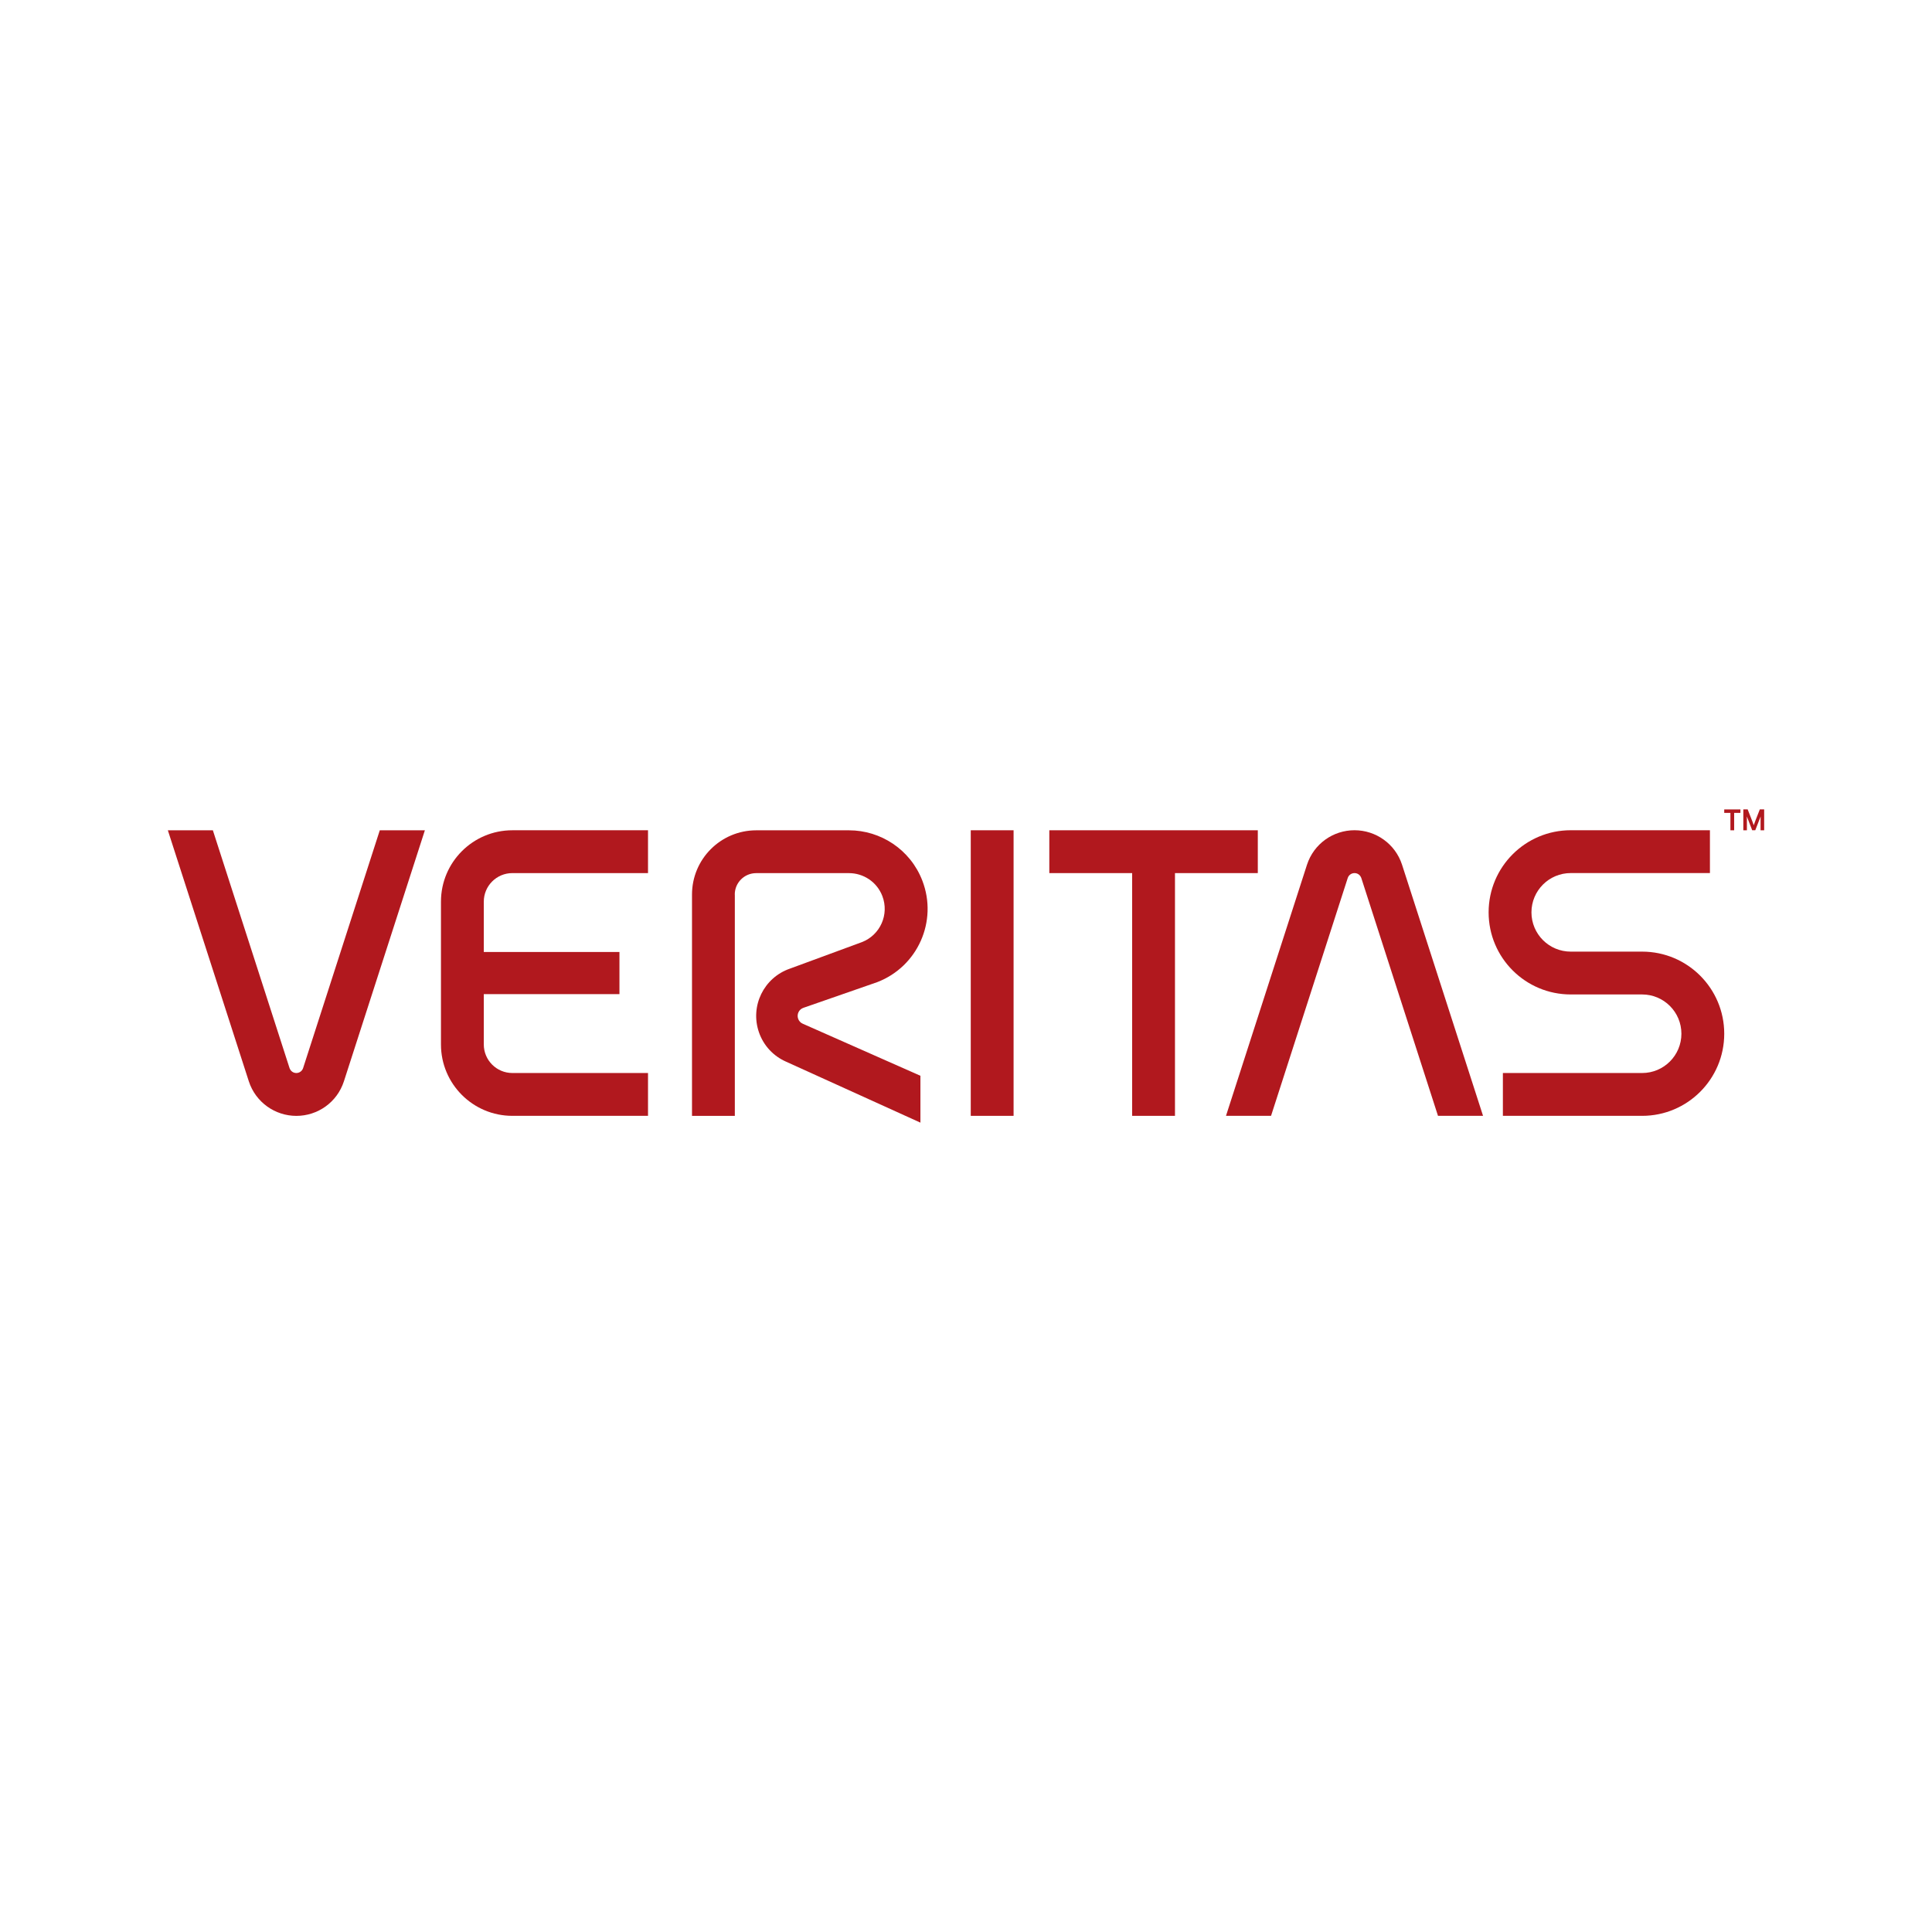
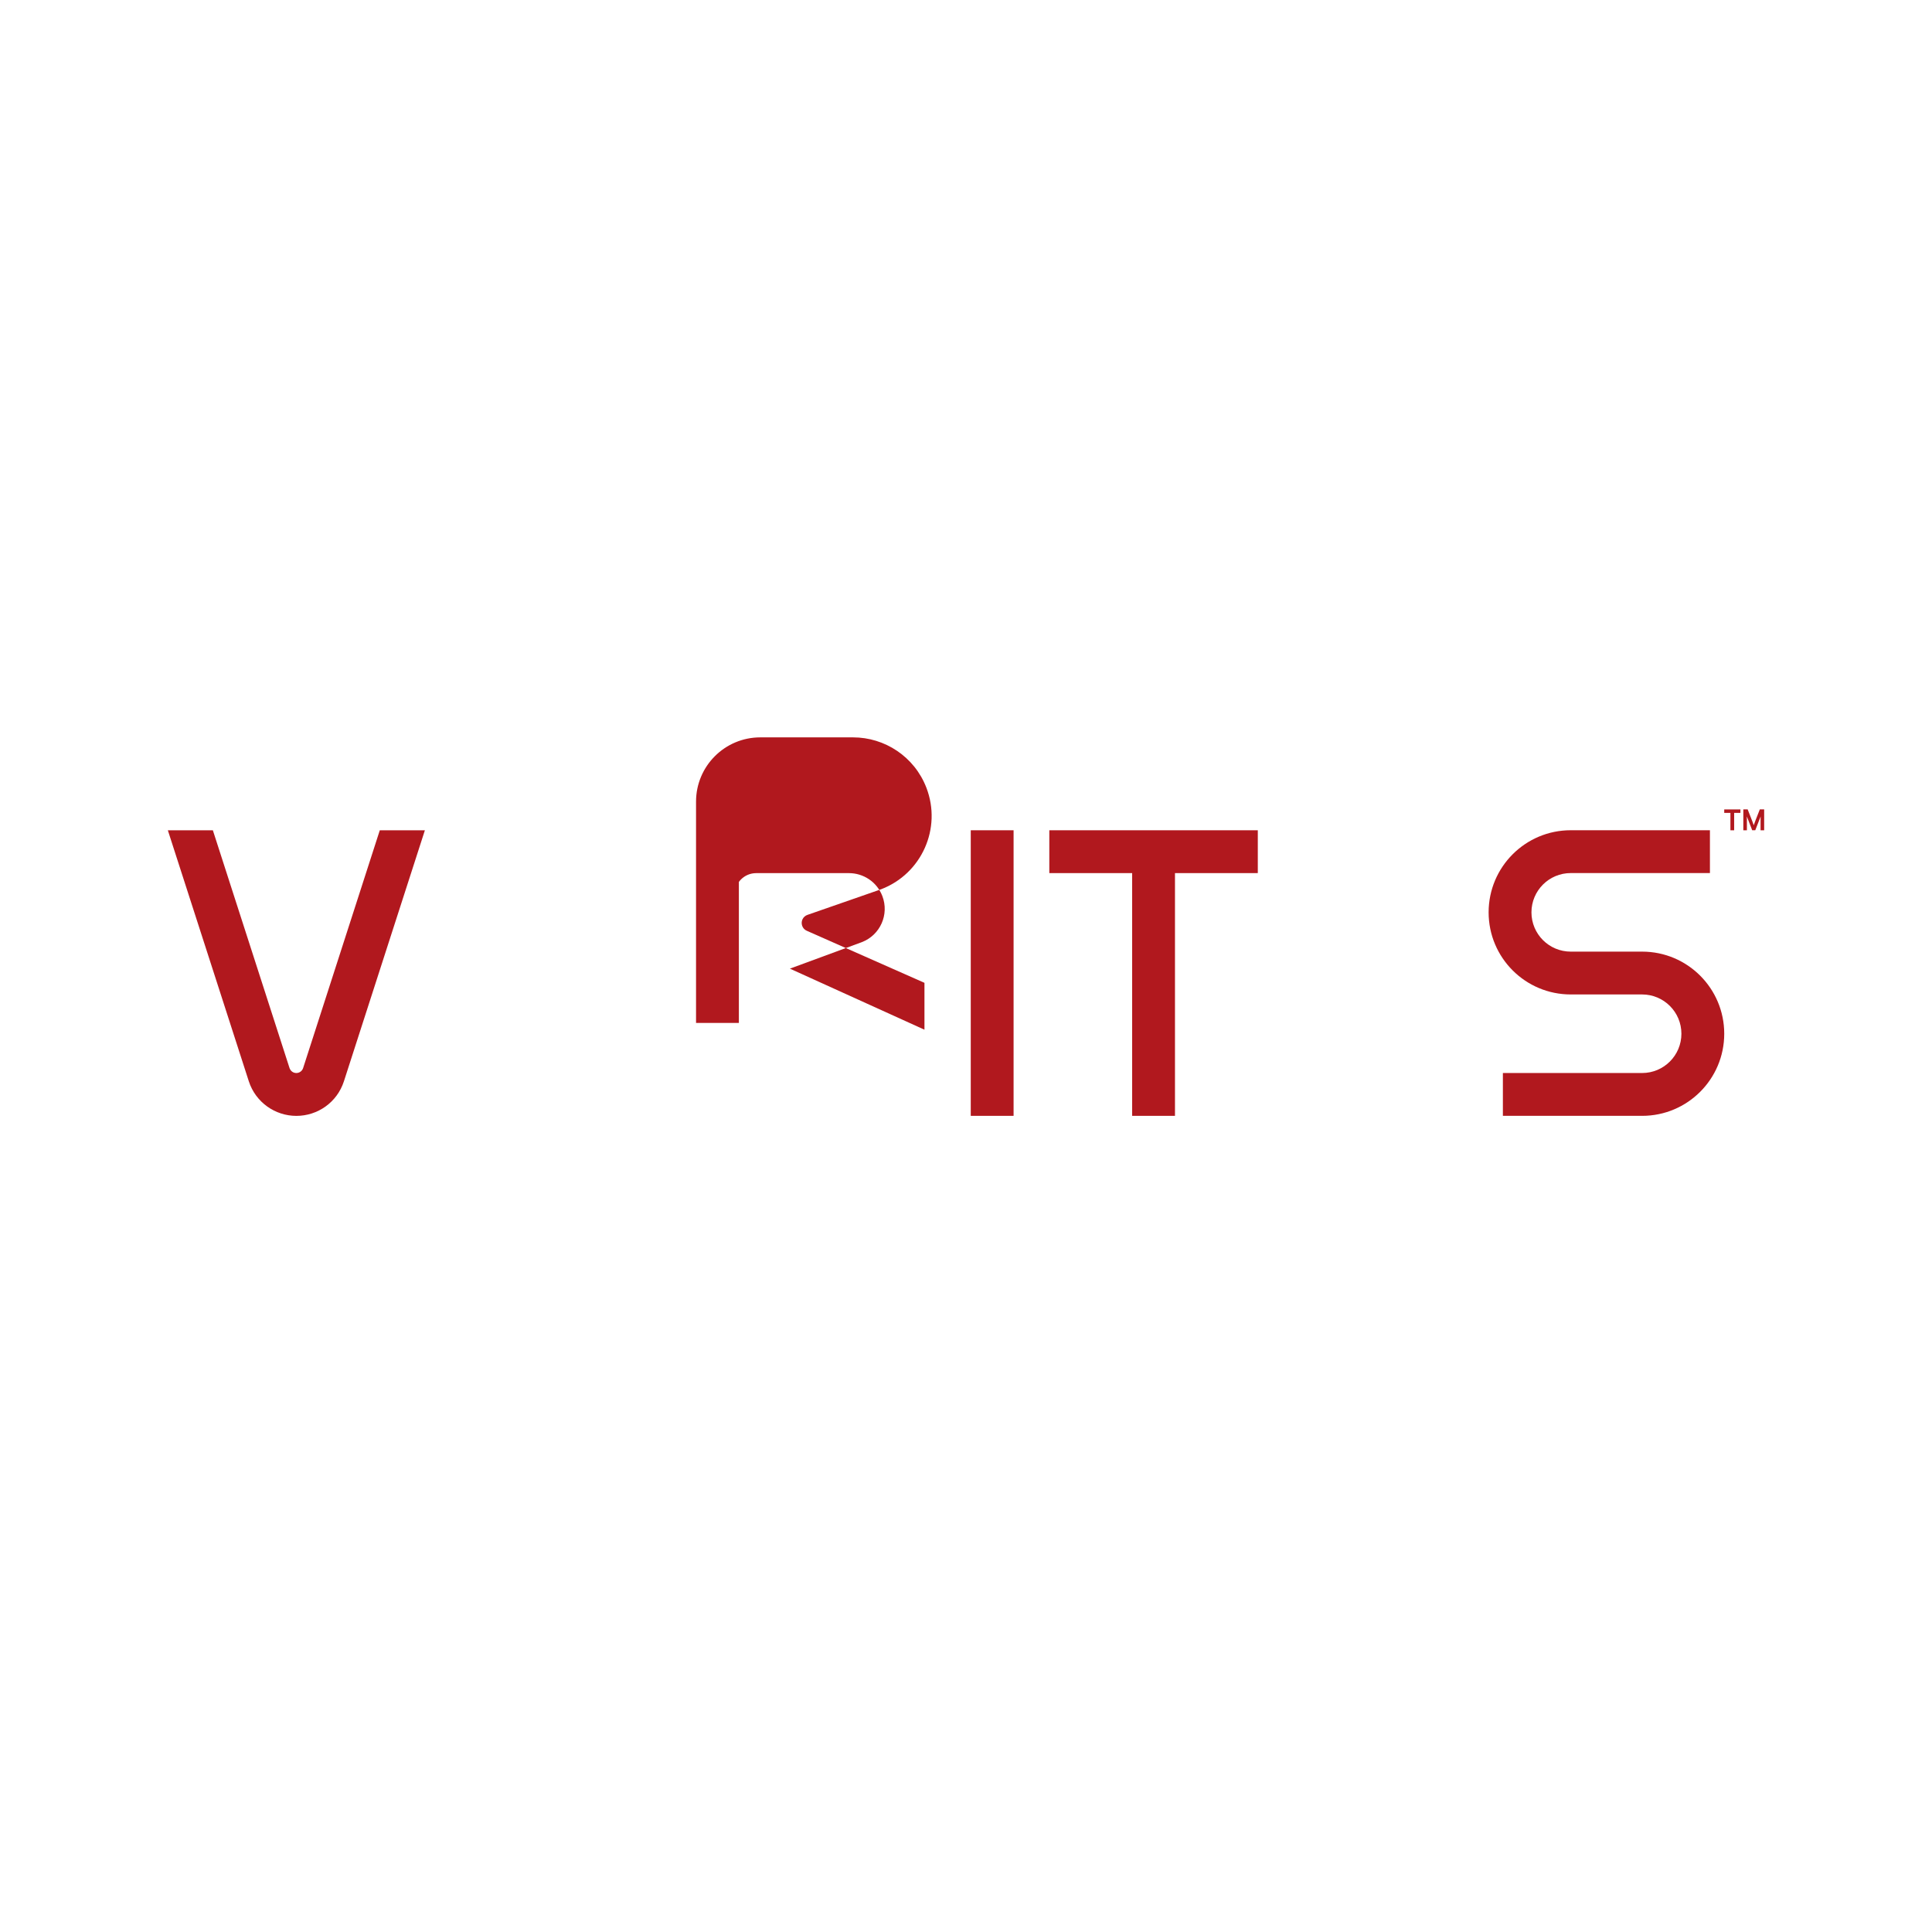
<svg xmlns="http://www.w3.org/2000/svg" id="Layer_1" data-name="Layer 1" viewBox="0 0 512 512">
  <defs>
    <style>
      .cls-1 {
        fill: #b1181e;
        stroke-width: 0px;
      }
    </style>
  </defs>
  <g id="g10803">
    <g id="g10809">
-       <path id="path10811" class="cls-1" d="M194.72,237.06c0-3.14,2.54-5.67,5.68-5.67h24.59c3.81,0,7.39,2.3,8.84,6.07,1.87,4.88-.56,10.35-5.44,12.22l-19.06,7.02c-6.92,2.39-10.59,9.92-8.21,16.84,1.24,3.62,3.9,6.35,7.14,7.79l35.66,16.18v-12.42l-31.19-13.8c-.56-.24-1.01-.71-1.22-1.33-.41-1.18.22-2.48,1.41-2.88l19.55-6.8c10.73-4.12,16.09-16.15,11.97-26.88-3.18-8.28-11.07-13.36-19.43-13.36h-24.59c-9.41,0-17.03,7.62-17.03,17.03v58.65h11.35v-58.65Z" />
+       <path id="path10811" class="cls-1" d="M194.72,237.06c0-3.14,2.54-5.67,5.68-5.67h24.59c3.81,0,7.39,2.3,8.84,6.07,1.87,4.88-.56,10.35-5.44,12.22l-19.06,7.02l35.66,16.18v-12.42l-31.19-13.8c-.56-.24-1.01-.71-1.22-1.33-.41-1.18.22-2.48,1.41-2.88l19.55-6.8c10.73-4.12,16.09-16.15,11.97-26.88-3.18-8.28-11.07-13.36-19.43-13.36h-24.59c-9.41,0-17.03,7.62-17.03,17.03v58.65h11.35v-58.65Z" />
    </g>
  </g>
  <path id="path10813" class="cls-1" d="M257.26,295.71h11.35v-75.68h-11.35v75.68Z" />
  <g id="g10817">
    <g id="g10823">
      <path id="path10825" class="cls-1" d="M100.65,220.03l-20.32,63.02c-.26.8-1,1.31-1.8,1.31s-1.5-.48-1.8-1.31l-20.32-63.02h-11.93l21.46,66.53c1.81,5.57,6.97,9.16,12.6,9.16s10.78-3.56,12.6-9.16l21.46-66.53h-11.94Z" />
    </g>
    <g id="g10827">
-       <path id="path10829" class="cls-1" d="M336.84,295.71l20.32-63.02c.26-.8.99-1.31,1.8-1.31s1.5.48,1.8,1.3l20.32,63.02h11.94l-21.46-66.53c-1.81-5.57-6.97-9.15-12.6-9.15s-10.78,3.56-12.6,9.16l-21.46,66.53h11.94Z" />
-     </g>
+       </g>
    <g id="g10831">
-       <path id="path10833" class="cls-1" d="M135.78,231.38h35.95v-11.35h-35.95c-10.45,0-18.92,8.47-18.92,18.92v37.84c0,10.45,8.47,18.92,18.92,18.92h35.95v-11.35h-35.95c-4.18,0-7.57-3.39-7.57-7.57v-13.34h35.95v-11.16h-35.95v-13.34c0-4.18,3.39-7.57,7.57-7.57" />
-     </g>
+       </g>
  </g>
  <g id="g10835">
    <path id="path10837" class="cls-1" d="M333.33,220.03h-55.25v11.35h21.95v64.33h11.35v-64.33h21.95v-11.35Z" />
  </g>
  <g id="g10841">
    <g id="g10847">
      <path id="path10849" class="cls-1" d="M435.18,295.71c12.02,0,21.76-9.74,21.76-21.76s-9.74-21.76-21.76-21.76h-18.92c-5.75,0-10.41-4.66-10.41-10.41s4.66-10.41,10.41-10.41h36.89v-11.35h-36.89c-12.02,0-21.76,9.74-21.76,21.76s9.74,21.76,21.76,21.76h18.92c5.75,0,10.41,4.66,10.41,10.41s-4.66,10.41-10.41,10.41h-36.9v11.35h36.9Z" />
    </g>
  </g>
  <g id="g10851">
    <path id="path10853" class="cls-1" d="M464.77,218.67l.35-.98,1.25-3.2h1.15v5.54h-.95v-2.71l.02-.95-.31.78-1.11,2.87h-.82l-1.11-2.87-.31-.78.02.95v2.71h-.95v-5.54h1.15l1.25,3.2.35.98ZM459.57,220.03h-.99v-4.61h-1.64v-.92h4.29v.92h-1.66v4.61Z" />
  </g>
</svg>